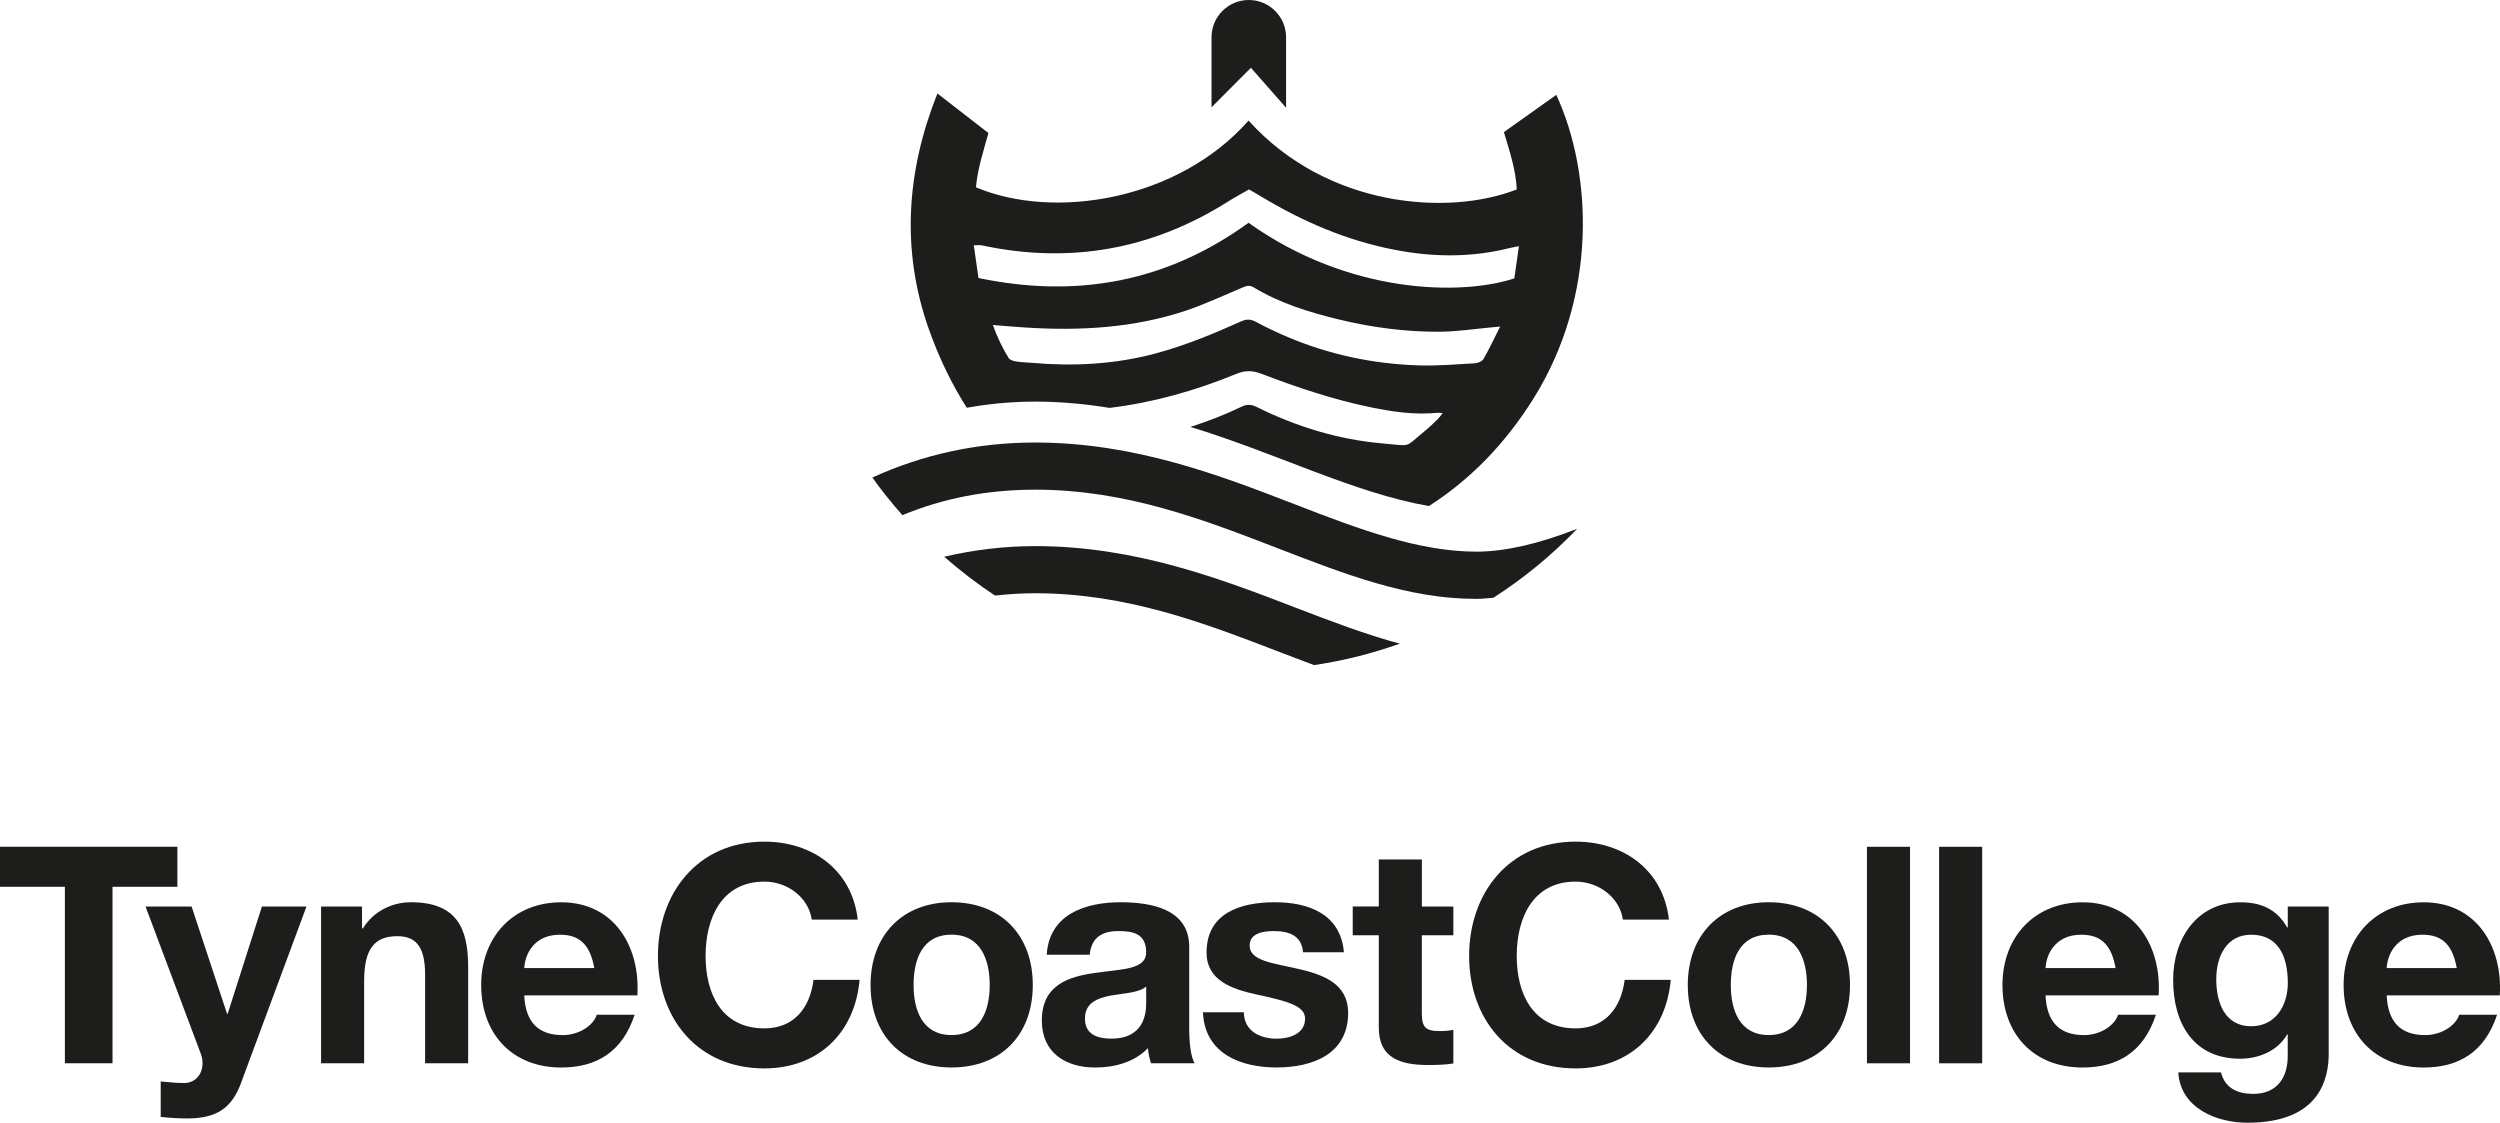
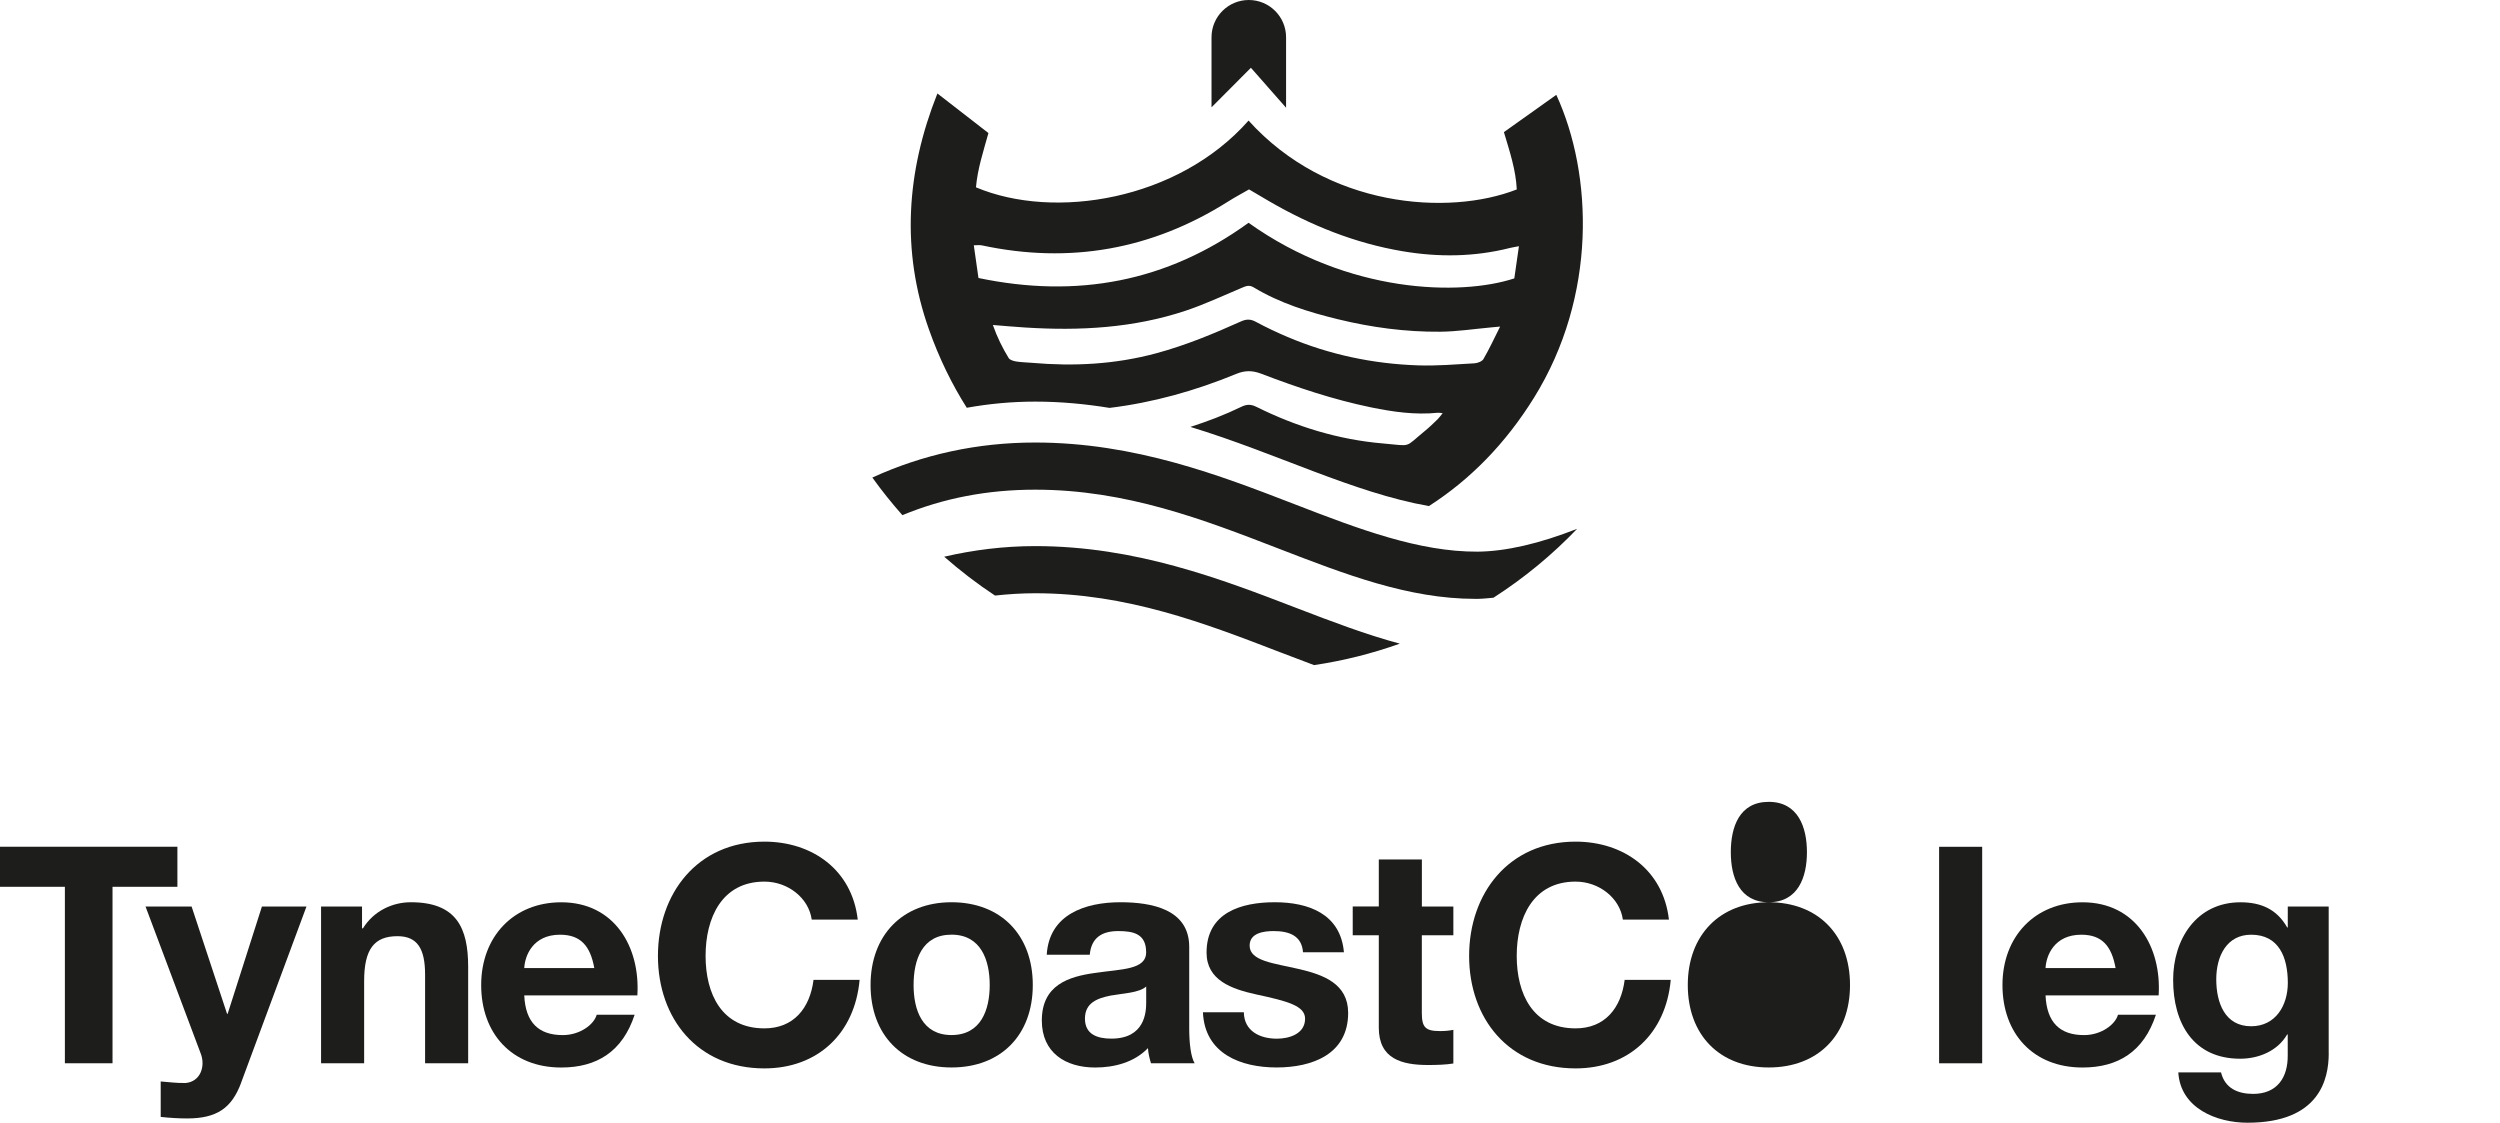
<svg xmlns="http://www.w3.org/2000/svg" id="Layer_2" width="509.01" height="228.58" viewBox="0 0 509.01 228.58">
  <defs>
    <style>.cls-1{fill:#1d1d1b;}</style>
  </defs>
  <g id="Layer_2-2">
    <g>
      <g>
        <path class="cls-1" d="M261.85,21.94V7.59c0-4.19-3.4-7.59-7.59-7.59h0c-4.19,0-7.59,3.4-7.59,7.59v14.26l8.02-8.05,7.16,8.14Z" />
        <path class="cls-1" d="M196.86,83.02c4.5-.81,9.13-1.25,13.91-1.25,5.26,0,10.28,.49,15.14,1.28,8.85-1.08,17.43-3.48,25.79-6.92,1.78-.74,3.31-.72,5.09-.04,7.29,2.79,14.69,5.27,22.35,6.85,4.49,.92,8.99,1.57,13.59,1.1,.24-.02,.49,.03,1,.08-.41,.5-.64,.87-.95,1.17-.86,.83-1.71,1.67-2.63,2.42-4.34,3.54-2.54,3.1-8.56,2.58-9.05-.77-17.64-3.41-25.77-7.45-1.13-.56-1.98-.55-3.11,0-3.37,1.64-6.83,2.95-10.34,4.08,17.62,5.37,33.09,13.39,48.56,16.12,8.4-5.39,15.58-12.69,21.41-22.08,12.84-20.69,11.98-45.47,4.53-61.65-3.56,2.53-7.1,5.05-10.67,7.59,1.19,3.97,2.44,7.73,2.62,11.67-13.95,5.47-38.63,3.7-54.61-14.02-14.31,16.23-39.55,20.32-55.5,13.59,.32-3.74,1.5-7.32,2.54-11.05-3.43-2.66-6.8-5.28-10.39-8.06-6.37,16-7.38,32.05-1.74,48,2.09,5.92,4.7,11.23,7.73,16.01Zm105.19-9.93c-.29,.49-1.19,.84-1.83,.88-3.83,.22-7.67,.55-11.5,.42-9.2-.31-18.11-2.19-26.61-5.8-2.19-.93-4.35-1.95-6.44-3.08-1.06-.57-1.91-.55-2.97-.08-5.61,2.52-11.29,4.88-17.25,6.49-8.34,2.26-16.82,2.71-25.39,1.95-1.05-.09-2.12-.1-3.16-.27-.54-.09-1.28-.3-1.53-.7-1.27-2.07-2.34-4.24-3.22-6.73,2.36,.19,4.46,.38,6.56,.51,11.11,.71,22.12,.12,32.76-3.44,3.88-1.3,7.6-3.06,11.37-4.64,.81-.34,1.47-.65,2.39-.1,5.32,3.21,11.19,5.04,17.18,6.5,6.84,1.67,13.79,2.6,20.82,2.54,3.42-.03,6.85-.56,10.27-.87,.51-.05,1.02-.1,1.93-.18-1.21,2.41-2.2,4.56-3.39,6.6Zm-102.22-23.15c17.95,3.86,34.69,.89,50.22-8.91,1.39-.88,2.84-1.65,4.26-2.47,1.36,.8,2.72,1.62,4.09,2.41,8.48,4.92,17.45,8.54,27.16,10.18,7.32,1.24,14.61,1.17,21.85-.66,.49-.12,1-.2,1.85-.36-.34,2.38-.64,4.5-.94,6.55-10.9,3.59-33.76,3.19-54.11-11.32-16.62,12.05-34.94,15.44-54.99,11.24-.32-2.26-.62-4.39-.95-6.66,.69,0,1.14-.08,1.55,.01Z" />
      </g>
      <g>
        <path class="cls-1" d="M183.73,104.89c8.38-3.47,17.35-5.19,27.04-5.19,18.55,0,34.27,6.09,49.49,11.97,13.63,5.27,26.52,10.26,40.11,10.26,.18,0,.37,0,.55,0,1.01-.01,2.09-.15,3.15-.23,6.23-4,11.94-8.71,17.04-14.03-7.62,2.99-14.46,4.6-20.29,4.65-11.91,.05-24.17-4.6-37.11-9.61-15.29-5.91-32.62-12.61-52.95-12.61-11.82,0-22.88,2.44-33.15,7.13,1.9,2.66,3.95,5.21,6.12,7.66Z" />
        <path class="cls-1" d="M202.58,121.26c2.68-.29,5.4-.47,8.19-.47,18.66,0,34.48,6.08,49.77,11.97,2.36,.91,4.69,1.79,7.01,2.66,6.03-.9,11.86-2.37,17.46-4.37-6.84-1.83-13.81-4.48-21.02-7.25-15.36-5.91-32.77-12.61-53.21-12.61-6.41,0-12.58,.78-18.54,2.16,3.27,2.86,6.71,5.52,10.35,7.91Z" />
      </g>
      <path class="cls-1" d="M13.21,180.55H0v-8.15H36.12v8.15h-13.21v35.93H13.21v-35.93Z" />
      <path class="cls-1" d="M49.08,220.5c-1.91,5.12-4.94,7.22-10.99,7.22-1.79,0-3.58-.12-5.37-.31v-7.22c1.67,.12,3.4,.37,5.12,.31,3.03-.31,4.01-3.46,3.03-5.99l-11.24-29.94h9.38l7.22,21.85h.12l6.98-21.85h9.07l-13.33,35.93Z" />
      <path class="cls-1" d="M65.38,184.57h8.33v4.44h.19c2.22-3.58,6.05-5.31,9.75-5.31,9.32,0,11.67,5.25,11.67,13.15v19.63h-8.77v-18.03c0-5.25-1.54-7.84-5.62-7.84-4.75,0-6.79,2.65-6.79,9.14v16.73h-8.77v-31.92Z" />
      <path class="cls-1" d="M106.74,202.66c.25,5.56,2.96,8.09,7.84,8.09,3.52,0,6.36-2.16,6.91-4.14h7.72c-2.47,7.53-7.72,10.74-14.94,10.74-10.06,0-16.3-6.91-16.3-16.79s6.61-16.85,16.3-16.85c10.87,0,16.11,9.14,15.5,18.95h-23.03Zm14.26-5.56c-.8-4.44-2.72-6.79-6.98-6.79-5.56,0-7.16,4.32-7.28,6.79h14.26Z" />
      <path class="cls-1" d="M330.42,187.22c-.62-4.38-4.82-7.72-9.63-7.72-8.7,0-11.98,7.41-11.98,15.13s3.27,14.75,11.98,14.75c5.93,0,9.26-4.07,10-9.88h9.38c-.99,10.99-8.58,18.03-19.38,18.03-13.64,0-21.67-10.19-21.67-22.9s8.03-23.27,21.67-23.27c9.69,0,17.84,5.68,19.01,15.87h-9.38Z" />
-       <path class="cls-1" d="M360.12,183.7c10.06,0,16.55,6.67,16.55,16.85s-6.48,16.79-16.55,16.79-16.48-6.67-16.48-16.79,6.48-16.85,16.48-16.85Zm0,27.04c5.99,0,7.78-5.12,7.78-10.19s-1.79-10.25-7.78-10.25-7.72,5.12-7.72,10.25,1.79,10.19,7.72,10.19Z" />
-       <path class="cls-1" d="M380.12,172.41h8.77v44.08h-8.77v-44.08Z" />
+       <path class="cls-1" d="M360.12,183.7c10.06,0,16.55,6.67,16.55,16.85s-6.48,16.79-16.55,16.79-16.48-6.67-16.48-16.79,6.48-16.85,16.48-16.85Zc5.99,0,7.78-5.12,7.78-10.19s-1.79-10.25-7.78-10.25-7.72,5.12-7.72,10.25,1.79,10.19,7.72,10.19Z" />
      <path class="cls-1" d="M394.81,172.41h8.77v44.08h-8.77v-44.08Z" />
      <path class="cls-1" d="M416.48,202.66c.25,5.56,2.96,8.09,7.84,8.09,3.52,0,6.36-2.16,6.91-4.14h7.72c-2.47,7.53-7.72,10.74-14.94,10.74-10.06,0-16.3-6.91-16.3-16.79s6.61-16.85,16.3-16.85c10.87,0,16.11,9.14,15.5,18.95h-23.03Zm14.26-5.56c-.8-4.44-2.72-6.79-6.98-6.79-5.56,0-7.16,4.32-7.28,6.79h14.26Z" />
      <path class="cls-1" d="M474.14,214.45c0,5.25-1.85,14.14-16.55,14.14-6.3,0-13.64-2.96-14.08-10.25h8.7c.8,3.27,3.46,4.38,6.54,4.38,4.88,0,7.1-3.33,7.04-7.9v-4.2h-.12c-1.91,3.33-5.74,4.94-9.57,4.94-9.57,0-13.64-7.28-13.64-16.05,0-8.27,4.75-15.8,13.71-15.8,4.2,0,7.41,1.42,9.51,5.12h.12v-4.26h8.33v29.88Zm-8.33-14.32c0-5.19-1.79-9.82-7.47-9.82-4.94,0-7.1,4.32-7.1,9.07s1.73,9.57,7.1,9.57c5,0,7.47-4.26,7.47-8.83Z" />
-       <path class="cls-1" d="M485.94,202.66c.25,5.56,2.96,8.09,7.84,8.09,3.52,0,6.36-2.16,6.91-4.14h7.72c-2.47,7.53-7.72,10.74-14.94,10.74-10.06,0-16.3-6.91-16.3-16.79s6.61-16.85,16.3-16.85c10.87,0,16.11,9.14,15.5,18.95h-23.03Zm14.26-5.56c-.8-4.44-2.72-6.79-6.98-6.79-5.56,0-7.16,4.32-7.28,6.79h14.26Z" />
      <path class="cls-1" d="M165.27,187.22c-.62-4.38-4.82-7.72-9.63-7.72-8.7,0-11.98,7.41-11.98,15.13s3.27,14.75,11.98,14.75c5.93,0,9.26-4.07,10-9.88h9.38c-.99,10.99-8.58,18.03-19.39,18.03-13.64,0-21.67-10.19-21.67-22.9s8.03-23.27,21.67-23.27c9.69,0,17.84,5.68,19.01,15.87h-9.38Z" />
      <path class="cls-1" d="M193.73,183.7c10.06,0,16.55,6.67,16.55,16.85s-6.48,16.79-16.55,16.79-16.48-6.67-16.48-16.79,6.48-16.85,16.48-16.85Zm0,27.04c5.99,0,7.78-5.12,7.78-10.19s-1.79-10.25-7.78-10.25-7.72,5.12-7.72,10.25,1.79,10.19,7.72,10.19Z" />
      <path class="cls-1" d="M213.12,194.38c.49-8.21,7.84-10.68,15-10.68,6.36,0,14.01,1.42,14.01,9.08v16.61c0,2.9,.31,5.8,1.11,7.1h-8.89c-.31-.99-.56-2.04-.62-3.09-2.78,2.9-6.85,3.95-10.74,3.95-6.05,0-10.87-3.02-10.87-9.57,0-7.22,5.43-8.95,10.87-9.69,5.37-.8,10.37-.62,10.37-4.2,0-3.77-2.59-4.32-5.68-4.32-3.33,0-5.49,1.36-5.8,4.82h-8.77Zm20.25,6.48c-1.48,1.3-4.57,1.36-7.28,1.85-2.72,.56-5.19,1.48-5.19,4.69s2.53,4.07,5.37,4.07c6.85,0,7.1-5.43,7.1-7.35v-3.27Z" />
      <path class="cls-1" d="M253.25,206.11c.06,3.83,3.27,5.37,6.73,5.37,2.53,0,5.74-.99,5.74-4.07,0-2.65-3.64-3.58-9.94-4.94-5.06-1.11-10.12-2.9-10.12-8.52,0-8.15,7.04-10.25,13.89-10.25s13.4,2.35,14.08,10.19h-8.33c-.25-3.4-2.84-4.32-5.99-4.32-1.98,0-4.88,.37-4.88,2.96,0,3.15,4.94,3.58,9.94,4.75,5.12,1.17,10.12,3.03,10.12,8.95,0,8.4-7.28,11.11-14.57,11.11s-14.63-2.78-15-11.24h8.33Z" />
      <path class="cls-1" d="M289.49,184.57h6.42v5.86h-6.42v15.8c0,2.96,.74,3.7,3.7,3.7,.93,0,1.79-.06,2.72-.25v6.85c-1.48,.25-3.4,.31-5.12,.31-5.37,0-10.06-1.23-10.06-7.59v-18.83h-5.31v-5.86h5.31v-9.57h8.77v9.57Z" />
    </g>
  </g>
</svg>